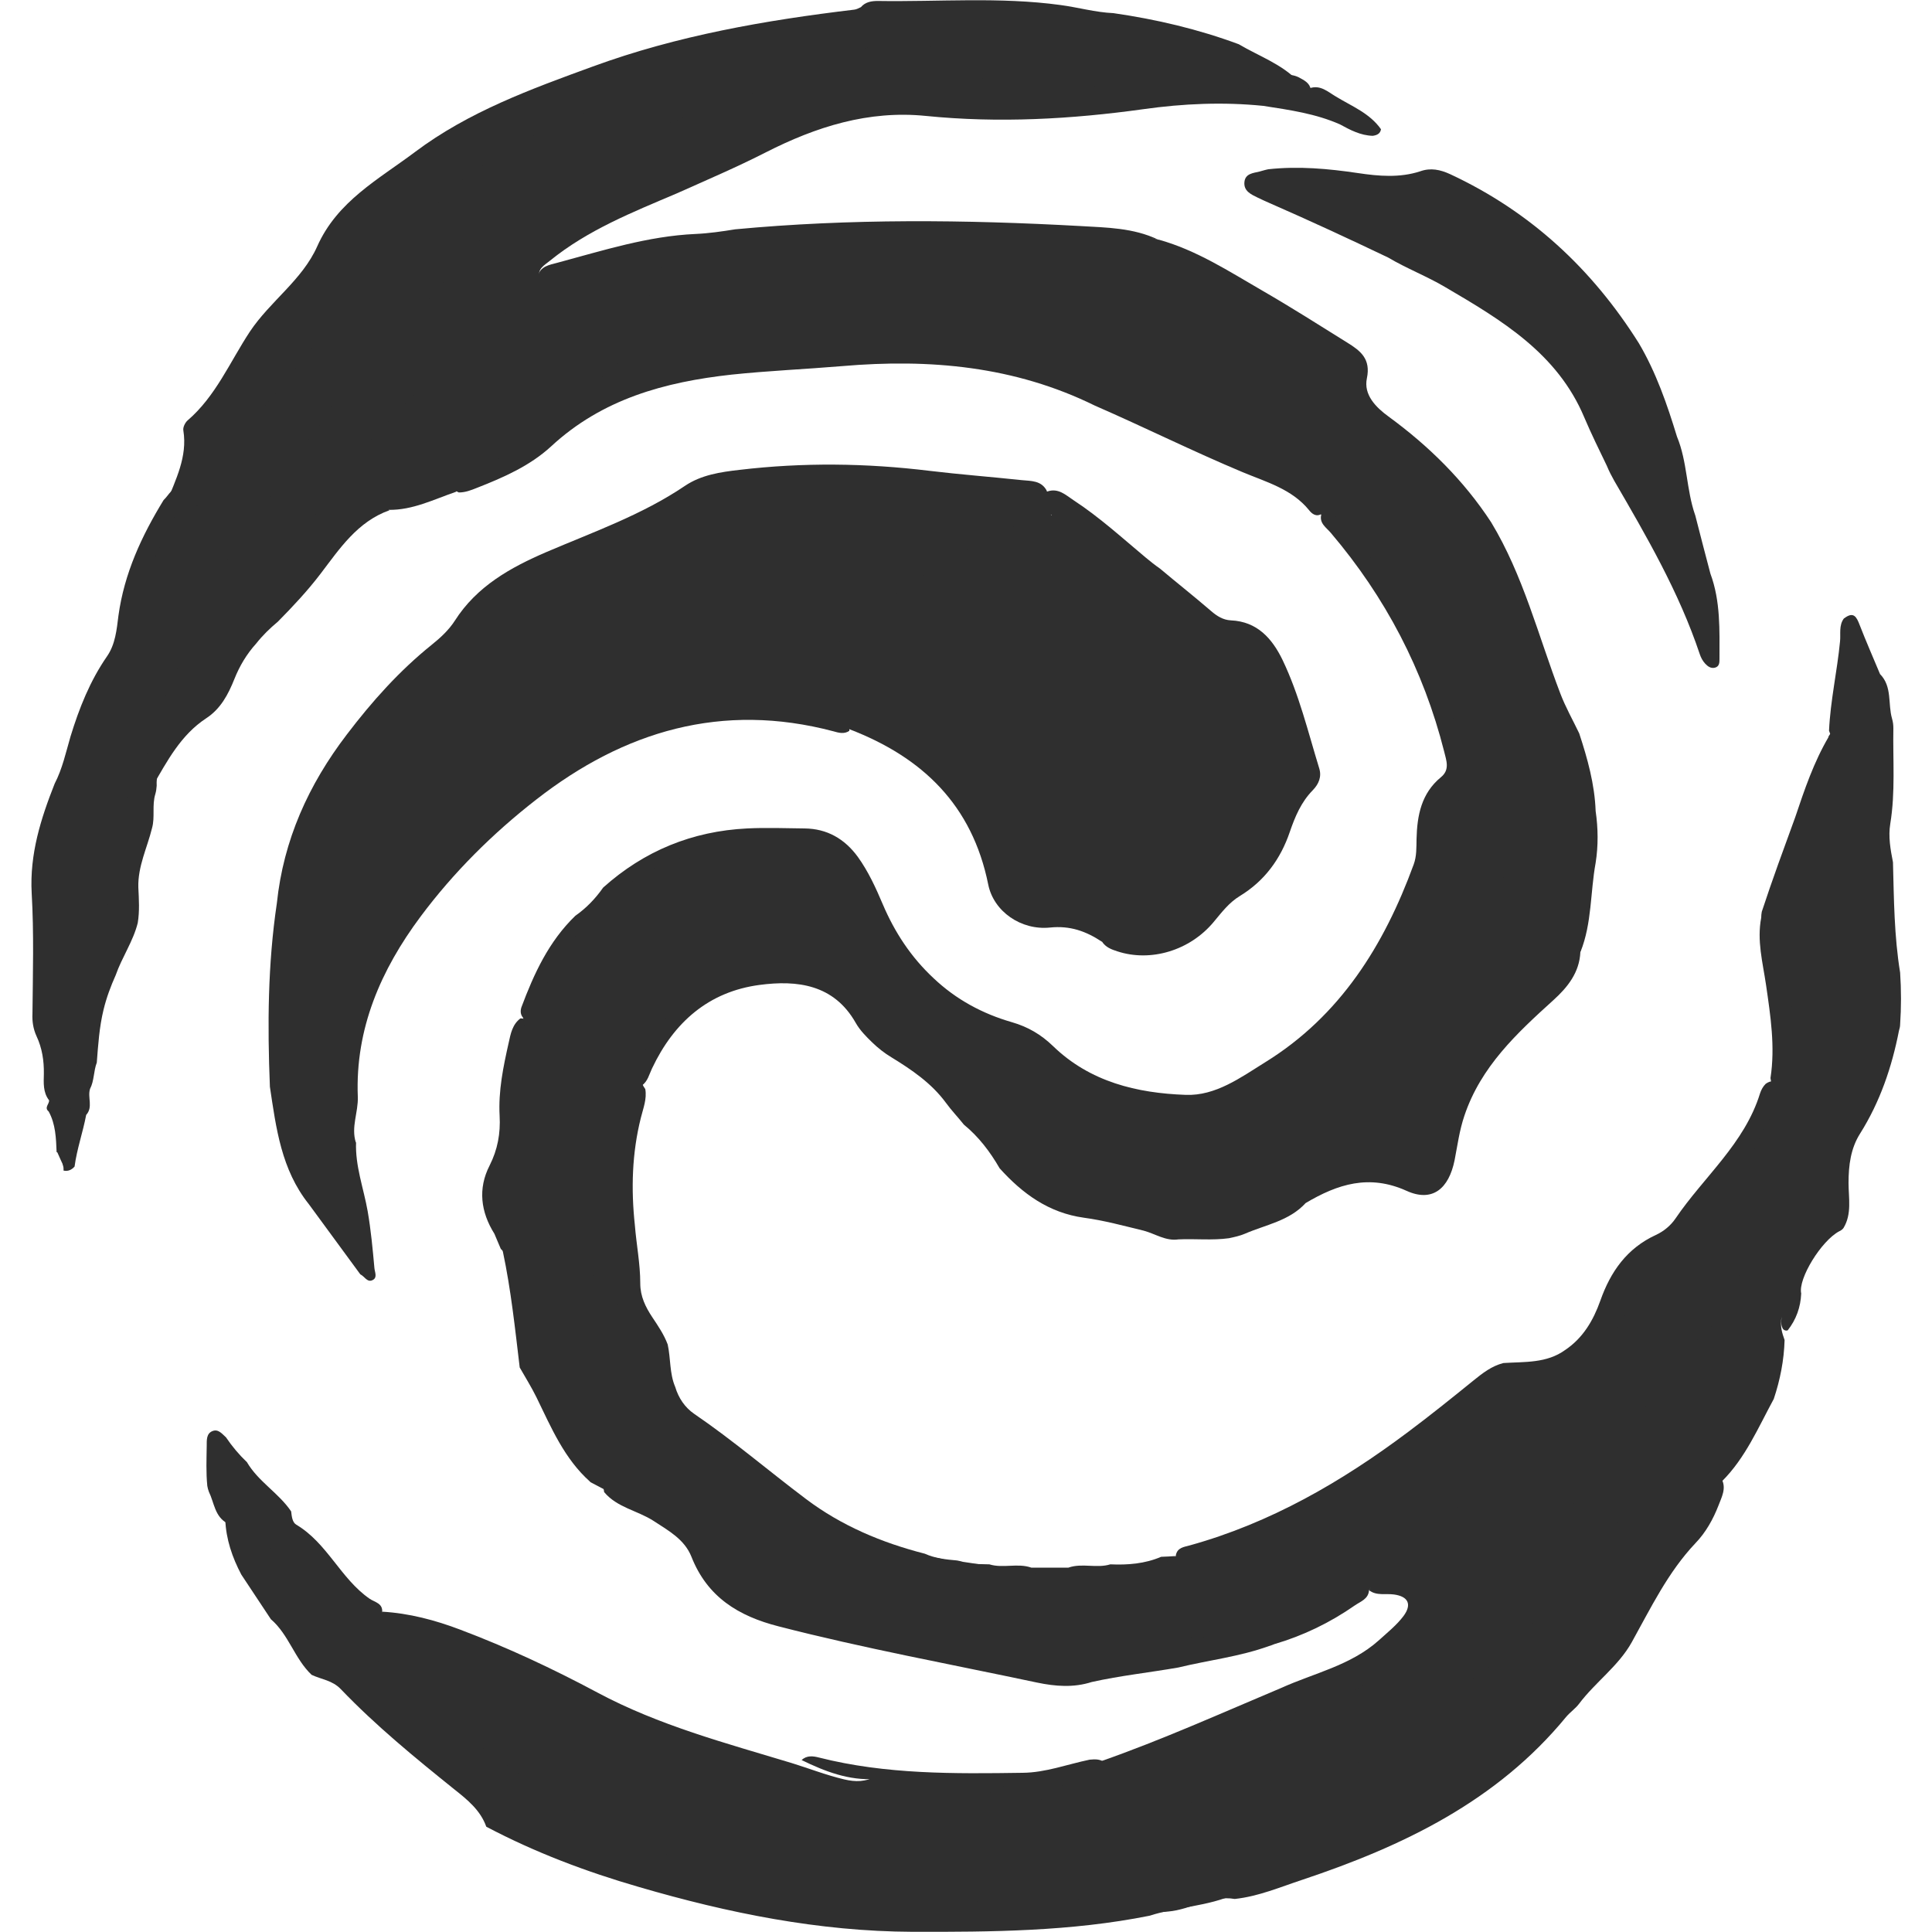
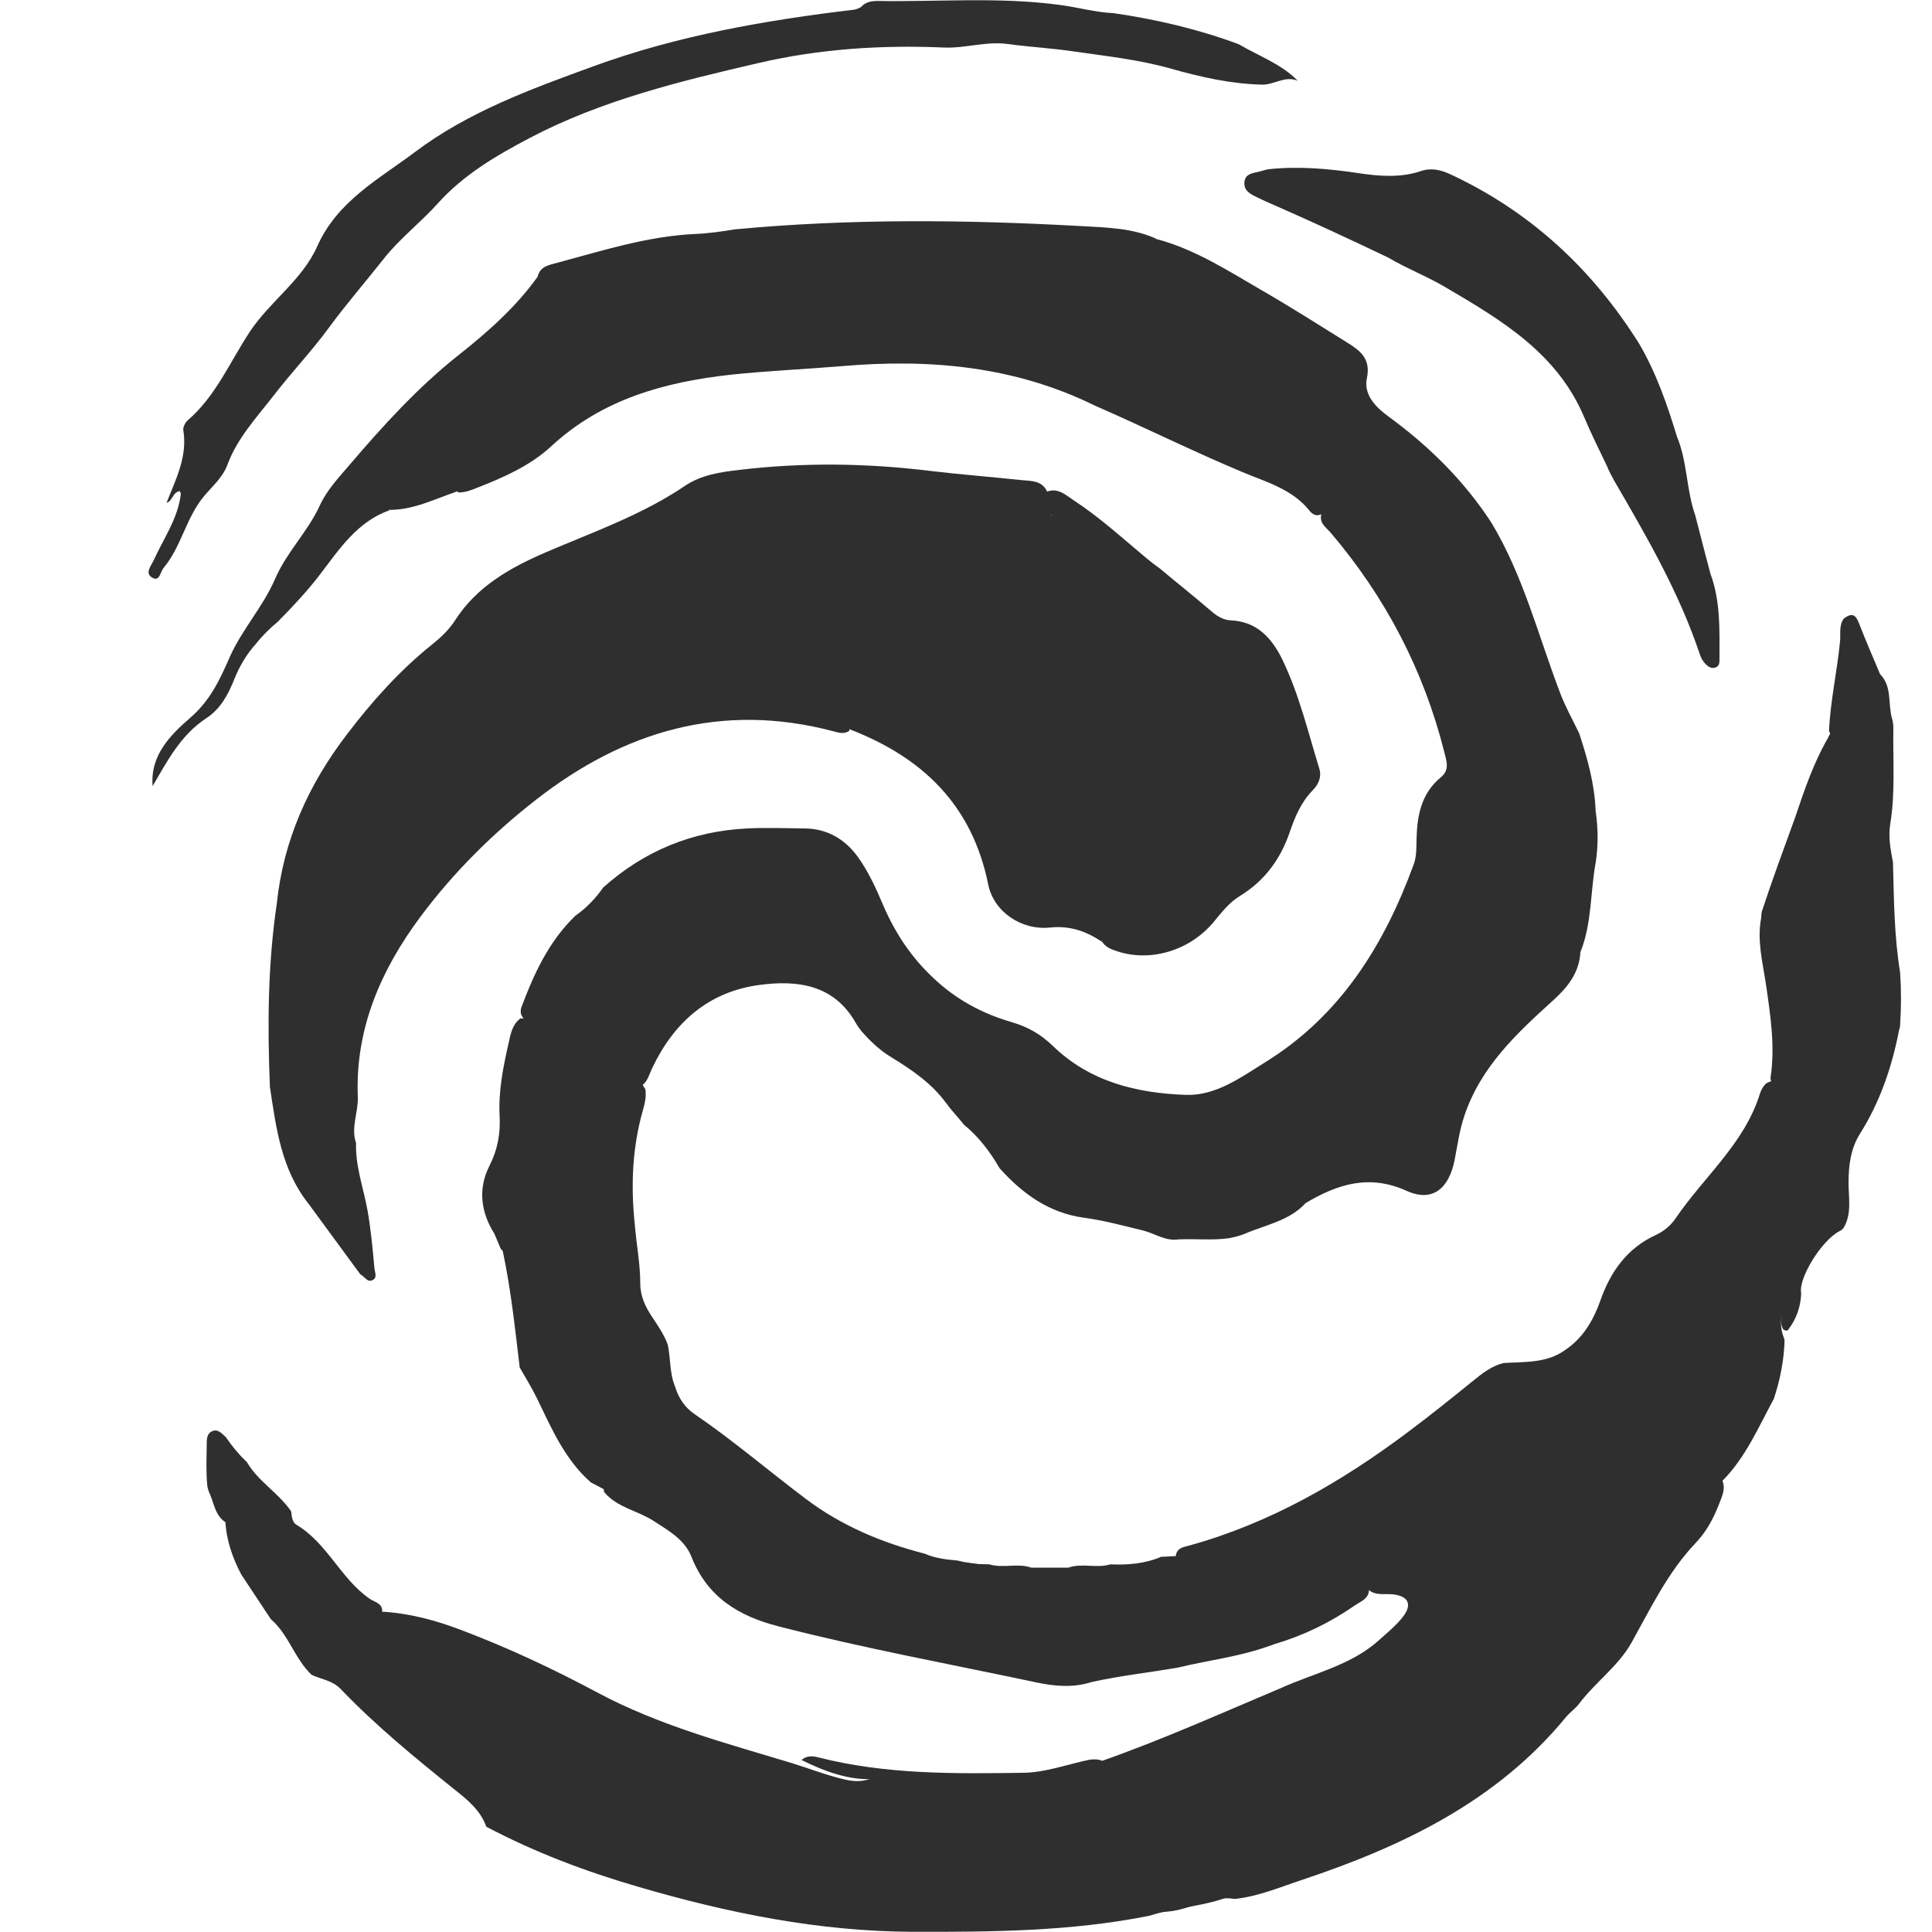
<svg xmlns="http://www.w3.org/2000/svg" id="Capa_1" data-name="Capa 1" viewBox="0 0 100 100">
  <defs>
    <style>
      .cls-1 {
        fill: #2f2f2f;
        stroke-width: 0px;
      }
    </style>
  </defs>
  <path class="cls-1" d="M95.46,32c.49-.37.64-.06.8.36.33.85.7,1.69,1.05,2.53.64.65.4,1.54.62,2.3.05.17.07.33.07.5-.03,1.65.11,3.3-.16,4.95-.11.66.01,1.33.14,1.99.05,1.91.06,3.82.37,5.71.06.9.06,1.8,0,2.69,0,.11-.03.21-.06.32-.37,1.89-.98,3.68-2.01,5.32-.49.77-.6,1.65-.6,2.56,0,.78.18,1.6-.26,2.33-.06.08-.13.13-.22.17-.93.49-2.14,2.46-1.97,3.22-.03.71-.26,1.35-.7,1.91-.09.03-.18,0-.24-.07-.11-.17-.11-.36-.07-.64-.1.48.02.84.15,1.21-.03,1.05-.23,2.06-.56,3.05-.8,1.47-1.46,3.04-2.67,4.25-.94.13-.56-.52-.39-.81.69-1.16,1.16-2.42,1.75-3.62.24-.49.34-.99.4-1.71-1.34,2.81-3.63,4.57-5.41,6.75-.82,1-1.79,1.87-2.52,2.97-.88,1.33-2.19,2.32-3.2,3.56-.44.54-.92,1.06-1.37,1.61-.49.6-1.01,1.15-1.73,1.48-.29.14-.53.36-.75.6-2.75,3.08-6.32,4.73-10.26,5.52-1.85.37-3.76.61-5.67.81-1.65.17-3.15-.12-4.7-.45-.8-.17-1.59.08-2.38.16-1.7.18-3.37.13-5.05-.15-1.13-.19-2.3-.06-3.44-.26-.6-.11-1.2-.19-1.78-.38-1.83-.61-3.71-.93-5.64-1-.81-.03-1.57-.33-2.32-.56-1.98-.61-4.07-.72-5.99-1.6-2.11-.97-3.99-2.28-5.79-3.7-.73-.57-1.45-1.14-2.29-1.56-.37-.19-.89-.29-.83-.9,1.4.08,2.75.44,4.04.93,2.44.92,4.81,2.03,7.11,3.26,3.18,1.7,6.63,2.61,10.03,3.64.91.28,1.8.63,2.73.85.59.14,1.13.14,1.66-.18.42-.12.83-.12,1.21.14.88.55,1.9.45,2.86.52,3.98.3,7.7-.79,11.42-2.02,2.85-.95,5.58-2.21,8.49-3.02,1.29-.36,2.6-.96,3.73-1.67.9-.56,1.89-1.18,2.61-2.04.23-.27.49-.51.79-.7,1.69-1.08,2.69-2.75,3.88-4.29,1.78-2.29,3.34-4.75,5.22-6.96,1.01-1.19,2.17-2.32,2.93-3.64.91-1.6,1.96-3.14,2.73-4.82.36-.78.48-1.65.49-2.53,0-1.44.21-2.85.53-4.26.41-1.85.46-3.74.09-5.61-.33-1.67-.44-3.3.63-4.78.16-.23.27-.52.32-.8.43-2.26.98-4.5,1.59-6.72.1-.37-.11-.61-.2-.9.07-1.55.42-3.07.57-4.62.04-.38-.07-.83.2-1.19Z" />
  <path class="cls-1" d="M19.79,83.44c.67.82,1.79.92,2.55,1.63,1.57,1.48,3.39,2.67,5.26,3.71.97.54,2.02,1,3.18,1.23,1.87.37,3.74.78,5.56,1.38.84.27,1.74.12,2.62.27,1.29.21,2.58.39,3.79.88.88.35,1.84.46,2.71.44,1.5-.04,2.96.25,4.43.35,1.62.11,3.16-.21,4.73-.24,1.02-.02,2.05.33,3.07.54.34.07.67.27,1.03.16,1.81-.54,3.72-.49,5.58-.83,1.89-.35,3.73-.76,5.47-1.48,1.26-.53,2.43-1.32,3.61-2.06,1.44-.91,2.32-2.37,3.85-3.2,1.08-.58,1.83-1.83,2.62-2.86.59-.77,1.34-1.37,1.92-2.13,1.05-1.36,2.16-2.7,3.32-3.95,1.07-1.15,2.06-2.39,3.2-3.48.9-.85,1.78-1.72,2.08-3.01.07-.31.28-.78.68-.63.33.13.12.55.05.86-.4,1.71-1.2,3.25-2.08,4.75-.34.59-.35.63.09.78.26.49,0,.94-.16,1.37-.28.72-.66,1.4-1.19,1.95-1.43,1.51-2.31,3.35-3.3,5.13-.69,1.24-1.89,2.07-2.73,3.19-.19.25-.47.44-.67.68-3.59,4.37-8.45,6.69-13.66,8.43-1.15.38-2.27.86-3.49.99-1.22-.21-2.27.55-3.44.65-.58.05-1.12.14-1.32-.55-.06-.2-.05-.13-.2-.1-1.82.36-3.69.49-5.52.45-2.79-.05-5.59-.06-8.38-.38-1.24-.15-2.49.03-3.73-.23-4.4-.95-8.71-2.12-12.52-4.63-2.88-1.9-5.61-4.01-8.22-6.28-2.22-1.94-4.29-4.02-6.17-6.29-.45-.54-.98-1.01-1.44-1.54-.32-.37-.75-.45-1.2-.54-.66-.35-.68-1.07-.96-1.64-.04-.1-.06-.2-.08-.3-.07-.69-.04-1.39-.03-2.08,0-.28-.02-.62.28-.75.31-.14.51.13.72.32.31.46.67.89,1.08,1.28.59,1.01,1.64,1.59,2.29,2.55.03.26.06.57.27.69,1.6.95,2.29,2.79,3.79,3.83.26.18.7.23.65.71Z" />
  <path class="cls-1" d="M94.63,38.14c.05-.08.1-.15.15-.23.36.04.51.25.42.6-.64,2.59-1.28,5.17-1.94,7.75-.17.66-.75,1.08-.85,1.86-.2,1.5.28,2.89.38,4.34.08,1.21.09,2.44-.15,3.58-.39,1.82-.64,3.62-.68,5.47-.04,1.84-1.11,3.28-2.1,4.71-.22.32-.4.65-.52,1.01-.23.71-.59,1.3-1.16,1.82-.64.58-1.15,1.32-1.68,2.01-1.04,1.35-2.13,2.67-3.1,4.09-1.54,2.27-3.27,4.41-4.9,6.62-.41.56-1.1.79-1.53,1.26-1.05,1.14-2.43,1.87-3.51,2.98-.61.62-1.7.58-2.5,1.04-2.18,1.25-4.67,1.72-6.99,2.62-3.06,1.18-6.17,2.32-9.47,2.85-1.76.29-3.49.22-5.23.3-.76.04-1.5-.28-2.28-.2-.24.03-.41-.15-.51-.37.64-.46,1.37-.31,2.04-.21,2.91.42,5.71-.03,8.47-.88,3.17-1.11,6.23-2.49,9.32-3.79,1.7-.77,3.59-1.16,5.05-2.46.45-.41.93-.79,1.29-1.27.44-.6.24-1.01-.5-1.11-.43-.06-.9.08-1.29-.22.36-.66.9-.85,1.66-.64-.78-.42-1.54-.17-2.15.32-2.06,1.64-4.49,2.36-7,2.93-.5.11-1.01.13-1.52.05-.23-.04-.44-.13-.49-.39-.06-.3.09-.52.35-.62,1.97-.75,3.52-2.3,5.57-2.9.52-.15,1.01-.38,1.57-.38.22,0,.47-.01.65-.15.92-.7,2.02-.95,3.08-1.29,1.24-.4,2.32-1.01,3.28-1.9.65-.61,1.42-1.09,2.26-1.43.3-.12.61-.27.78-.54.81-1.3,1.82-2.45,2.68-3.71,1.36-2.01,2.5-4.15,3.82-6.19.05-.08.11-.17.19-.21,1.81-1.11,2.71-3.03,4.05-4.55.83-.94,1.38-2.07,1.87-3.22.23-.55.24-1.12.13-1.69.25-1.62,0-3.23-.23-4.82-.17-1.16-.48-2.29-.25-3.48,0-.1.01-.21.03-.31.54-1.65,1.14-3.27,1.73-4.89.48-1.43.96-2.85,1.73-4.16Z" />
  <path class="cls-1" d="M45.32,92.08c-1.38.09-2.62-.39-3.83-.98.27-.25.59-.21.9-.13,3.47.88,7,.84,10.54.79,1.19-.01,2.31-.44,3.47-.68.3-.03.6-.04.83.2-1.18.56-2.46.73-3.72.98-2.35.47-4.68-.04-7.02,0-.34-.35-.77-.13-1.16-.19Z" />
  <path class="cls-1" d="M87.74,26.65c.26,1.01.52,2.03.79,3.04.53,1.43.47,2.92.47,4.41,0,.19,0,.4-.24.46-.21.05-.37-.07-.5-.21-.13-.14-.22-.31-.28-.49-1.07-3.2-2.75-6.09-4.43-8.98-.14-.25-.27-.5-.38-.77-.4-.83-.81-1.66-1.17-2.51-1.39-3.31-4.28-5.03-7.18-6.73-.96-.57-2.01-.97-2.97-1.54-2.03-.97-4.08-1.92-6.14-2.82-.2-.09-.41-.18-.61-.28-.35-.17-.73-.34-.69-.8.04-.45.45-.47.78-.55.15-.04.3-.09.46-.12,1.56-.17,3.1-.03,4.65.2,1.07.16,2.15.25,3.2-.09.55-.2,1.05-.09,1.57.15,4.14,1.93,7.34,4.9,9.76,8.75.89,1.51,1.46,3.16,1.97,4.83.54,1.3.48,2.74.94,4.06Z" />
  <path class="cls-1" d="M63.95,98.03c-1.42.65-2.99.66-4.46,1.13-4.05.81-8.15.84-12.26.83-4.85-.02-9.54-.97-14.16-2.32-2.73-.79-5.38-1.79-7.9-3.12-.3-.85-.98-1.4-1.65-1.93-2.04-1.64-4.07-3.3-5.88-5.19-.44-.46-1-.5-1.51-.74-.88-.83-1.18-2.08-2.11-2.88-.51-.77-1.02-1.54-1.53-2.31-.47-.89-.79-1.83-.83-2.84.7-.17,1.15.13,1.64.65,1.26,1.35,2.36,2.84,3.66,4.14,1.26,1.25,2.51,2.52,3.89,3.66,1.84,1.52,3.66,3.04,5.6,4.43,2.48,1.79,5.05,3.38,7.98,4.4,2.5.87,5.05,1.5,7.62,2.03,1.15.24,2.36.16,3.52.15,1.99-.01,3.95.62,5.96.13.81-.2,1.61.32,2.51.2,1.84-.25,3.71-.2,5.56-.46.1.29-.49.15-.28.47.15.23.4.4.65.29.81-.32,1.74-.1,2.51-.74.29-.24.96-.01,1.46,0Z" />
  <path class="cls-1" d="M91.79,55.99c.43.56.14,1.12-.08,1.62-.62,1.4-1.3,2.77-2.43,3.86-.5.49-.82,1.13-1.22,1.7-.42.58-.8,1.13-1.41,1.51-1.36.86-1.92,2.34-2.69,3.63-.57.95-1.23,1.86-1.77,2.81-.66,1.17-1.6,2.12-2.27,3.26-.5.85-1.04,1.56-2.02,1.91-.91.33-1.68.94-2.35,1.62-1.06,1.07-2.46,1.4-3.79,1.86-.63.22-1.28.35-1.8.8-.24.21-.54.33-.87.37-2.1.25-3.92,1.15-5.58,2.44-.39.31-.77.66-1.34.65-.28,0-.66.1-.65.43.02.5.49.32.75.3,1.19-.09,2.34-.37,3.49-.75,1.19-.39,2.32-.83,3.39-1.46.71-.42,1.26-1.05,2.1-1.29.6-.17,1.04-.13,1.48.38-.59.38-1.43.02-1.87.67-.03.46-.44.58-.74.79-1.28.89-2.66,1.56-4.16,2-.09.04-.18.07-.28.1-1.52.55-3.13.73-4.69,1.11-1.49.26-3,.42-4.48.75-.94.3-1.87.23-2.83.03-4.47-.95-8.96-1.77-13.38-2.91-2.08-.53-3.69-1.52-4.51-3.6-.36-.91-1.2-1.36-1.98-1.87-.83-.53-1.87-.68-2.54-1.48-.05-.54-.49-.81-.84-1.12-.81-.71-1.39-1.57-1.77-2.58-.31-.81-.63-1.61-1.09-2.34-.59-.93-.35-2-.46-3-.15-1.3-.47-2.58-.56-3.88-.02-.22-.08-.44-.06-.67.06-.63.33-.79.89-.49.9.49,1.66,1.18,2.48,1.78,1.53,1.12,2.25,2.8,3.32,4.24.24.33.48.72.53,1.12.25,2.24,1.9,3.39,3.54,4.51,1.38.94,2.52,2.17,3.87,3.13,2.24,1.6,4.71,2.63,7.42,3.17,2.05.41,4.1.61,6.18.54,1.88-.07,3.74-.36,5.59-.65.22-.04.64,0,.55-.48.07-.41.43-.44.72-.52,4.18-1.16,7.86-3.29,11.3-5.87,1.15-.86,2.27-1.76,3.38-2.66.47-.38.95-.76,1.56-.91,1.1-.07,2.24.02,3.2-.68.92-.62,1.45-1.53,1.81-2.54.53-1.51,1.38-2.72,2.88-3.41.41-.19.77-.49,1.02-.86,1.46-2.15,3.57-3.87,4.37-6.47.06-.18.15-.35.29-.49.12-.09.24-.14.39-.13Z" />
-   <path class="cls-1" d="M2.93,59.63c-.03-.72-.05-1.44-.41-2.1-.25-.2.04-.39.02-.58-.32-.41-.28-.9-.27-1.37.01-.68-.09-1.33-.38-1.95-.17-.37-.23-.76-.21-1.16.02-2.08.08-4.16-.04-6.24-.11-2.02.47-3.85,1.19-5.67.4-.77.58-1.62.82-2.44.45-1.47,1.01-2.88,1.89-4.15.43-.62.5-1.38.59-2.1.3-2.19,1.2-4.13,2.34-5.99.27-.24.49-.79.89-.57.43.23.16.76.06,1.14-.27.99-.91,1.81-1.26,2.78.18,0,.23-.14.27-.24.88-2.03,2.31-3.74,3.38-5.66.58-1.04,1.3-1.98,2.05-2.89,2.13-2.59,4.11-5.3,6.34-7.81,2.55-2.88,5.53-5.13,9.14-6.62,3.69-1.53,7.53-2.48,11.41-3.28,1.99-.41,4.04-.64,6.1-.56,1.34.05,2.68-.07,4.02-.12,2.01-.08,4.01.23,6,.5,2.19.3,4.31.94,6.47,1.35,1.01.19,2.02.32,3.04.02.28-.08.57-.05.84.08.27.15.57.28.63.64-.59.63-1.43.51-2.06.37-1.46-.32-2.93-.26-4.38-.23-3.17.06-6.32,0-9.46-.49-.29-.05-.57-.06-.86-.05-2.83.12-5.67,0-8.49.48-1.44.25-2.91.31-4.35.62-1.58.33-3.01,1.04-4.47,1.67-.32.14-.6.36-.94.46-3.47,1.09-6.19,3.25-8.5,5.98-1.51,1.78-3.12,3.46-4.73,5.15-1.82,1.9-3.39,4.04-4.72,6.32-.62,1.06-1.46,1.93-2.08,2.97-1.31,2.21-2.28,4.57-3.33,6.9-.89,1.98-1.33,4.14-2.37,6.06-.14.25-.21.54-.23.83-.08,2.01-.85,3.87-1.21,5.81-.49,2.6-1.32,5.13-1.33,7.81,0,.61-.08,1.23-.28,1.8-.38,1.08-.38,2.24-.74,3.32-.12-.26-.24-.51-.35-.77Z" />
-   <path class="cls-1" d="M3.28,60.41c-.34-1.5.53-2.81.63-4.25.11-1.52.36-3.02.51-4.53.04-.38.11-.75.2-1.12.74-2.94,1.6-5.86,1.93-8.89.04-.34.13-.71.3-1,.8-1.36,1.12-2.89,1.65-4.34.53-1.45,1.18-2.87,1.88-4.25.76-1.51,1.24-3.17,2.33-4.49,1.36-1.64,2.18-3.63,3.6-5.22.36-.41.69-.83.85-1.37.04-.15.1-.34.22-.42,1.34-.99,2.16-2.46,3.4-3.57,1.2-1.08,2.2-2.37,3.24-3.62,1.23-1.48,2.62-2.73,4.2-3.83,1.5-1.04,3.1-1.79,4.8-2.46,1.16-.46,2.34-.96,3.48-1.5,1.21-.58,2.57-.77,3.87-.88,2.43-.21,4.84-.65,7.3-.7,4.22-.09,8.4.71,12.63.59,1.42-.04,2.84-.04,4.26,0,.89.03,1.77.36,2.69.18.19-.04.38-.01.53-.17.56-.2.96.19,1.37.43.82.5,1.75.86,2.33,1.69-.04.24-.22.31-.43.34-.63-.02-1.16-.3-1.69-.59-1.26-.56-2.62-.75-3.97-.96-2.07-.21-4.14-.12-6.2.17-3.74.52-7.49.73-11.27.35-2.97-.3-5.68.56-8.29,1.89-1.51.77-3.06,1.43-4.6,2.12-2.28.97-4.6,1.89-6.56,3.48-.29.24-.67.42-.55.9-1.06,1.88-2.81,3.11-4.4,4.47-2.11,1.81-4.03,3.79-5.7,6.02-1.52,2.04-2.76,4.26-4.07,6.44-.91,1.51-1.72,3.05-2.5,4.62-.48.96-1.52,1.43-2.12,2.32-.5.75-1.07,1.44-1.02,2.41-.01.15-.03.29-.07.43-.18.58-.01,1.19-.17,1.76-.25,1.02-.74,1.98-.71,3.07.03.62.07,1.23-.03,1.84-.24.96-.82,1.78-1.14,2.7-.26.58-.48,1.17-.63,1.79-.22.9-.28,1.82-.35,2.74-.17.44-.13.94-.35,1.36-.14.44.17.94-.2,1.35-.17.9-.48,1.76-.6,2.67-.15.17-.34.26-.57.21,0-.07,0-.13-.01-.2Z" />
  <path class="cls-1" d="M18.43,59.12c-.05,1.23.39,2.38.6,3.57.17.98.26,1.96.35,2.95.02.21.16.48-.08.61-.29.16-.43-.19-.65-.29-.89-1.21-1.78-2.43-2.67-3.64-1.42-1.78-1.69-3.93-2.01-6.07-.13-3.18-.11-6.35.36-9.5.34-3.27,1.64-6.14,3.62-8.73,1.3-1.71,2.72-3.3,4.4-4.65.45-.36.88-.76,1.19-1.24,1.14-1.79,2.89-2.76,4.75-3.56,2.43-1.04,4.94-1.92,7.16-3.42.84-.57,1.85-.72,2.83-.83,3.28-.39,6.56-.35,9.83.05,1.58.19,3.17.31,4.76.48.5.05,1.04.01,1.32.57-.59.66-1.33-.09-1.99.21.57.18,1.13.31,1.66.54.23.1.53.14.54.47,0,.34-.31.35-.54.43-3.61,1.24-6.77,3.24-9.65,5.73-.76.66-1.29,1.5-1.88,2.29-.6.81-1.34,1.25-2.36,1.22-.15,0-.32,0-.5.2,1.25.09,2.44.19,3.58.57.37.12.95.09.91.75-.27.18-.55.1-.83.02-5.75-1.52-10.82-.02-15.38,3.54-2.25,1.75-4.28,3.77-5.98,6.05-2.05,2.75-3.39,5.8-3.25,9.33.03.8-.36,1.57-.1,2.37Z" />
  <path class="cls-1" d="M30.55,76.7c-1.34-1.19-2.02-2.81-2.78-4.37-.26-.53-.58-1.04-.87-1.55-.24-2-.45-4.01-.87-5.99-.01-.06-.06-.1-.11-.15-.11-.26-.22-.52-.33-.78-.71-1.13-.86-2.34-.25-3.53.42-.83.57-1.67.52-2.58-.07-1.29.19-2.54.47-3.78.1-.46.19-.95.61-1.26.37,0,.24.23.26.33.64-1.93,1.56-3.83,2.97-5.46,1.8-2.08,3.99-3.47,6.78-3.78,1.15-.13,1.56.27,1.36,1.41-.2,1.14-.27,2.29-.2,3.44.06.92-.26,1.52-1.03,2.08-1.63,1.16-3.03,2.55-3.76,4.49-.16.43-.2.78.08,1.15.09.52-.11,1-.23,1.49-.46,1.83-.51,3.69-.31,5.55.08,1.01.28,2,.28,3.02,0,.67.27,1.22.63,1.76.3.45.6.89.79,1.4.16.73.09,1.5.39,2.2.17.57.5,1.06.98,1.39,2.01,1.37,3.85,2.95,5.79,4.41,1.83,1.38,3.92,2.26,6.15,2.83.53.24,1.1.3,1.67.35.1.02.2.04.3.07,1.56.22,3.14.53,4.7.45,2.12-.1,4.29-.03,6.35-.75,0,0-.02,0-.02,0,.22.03.43.05.68.08-.24.48-.69.53-1.07.61-.93.2-1.87.42-2.81.46-1.69.07-3.36.3-5.06.22-2.78-.13-5.51-.64-8.06-1.71-1.95-.82-3.79-1.93-5.31-3.51-1.15-1.19-2.68-1.92-3.91-3.04-.87-.79-1.62-1.62-1.71-2.86,0-.13-.04-.25-.08-.37-.46-1.44-1.43-2.68-2.28-3.79-.83-1.08-1.95-2.27-3.38-2.84-.38-.15-.66-.78-1.02-.54-.39.26-.03.81,0,1.24.18,1.89.67,3.75.61,5.67,0,.16-.02.35.06.47,1.25,1.96,1.58,4.5,3.69,5.93.27.18.23.23.09.55-.25-.13-.51-.27-.76-.4Z" />
  <path class="cls-1" d="M59.96,12.4c1.96.54,3.66,1.65,5.39,2.65,1.49.86,2.95,1.79,4.41,2.7.66.41,1.2.83.99,1.83-.18.85.46,1.5,1.12,1.98,2.08,1.52,3.89,3.3,5.31,5.47,1.67,2.76,2.44,5.88,3.58,8.86.27.71.65,1.38.98,2.07.43,1.31.8,2.63.85,4.02.13.89.14,1.79,0,2.68-.28,1.53-.19,3.12-.78,4.6-.34-.36-.2-.77-.15-1.18.21-1.8.73-3.57.5-5.42.24,2.09-.31,4.03-1.04,5.95-.09.24-.15.53-.47.53-.25,0-.42-.2-.47-.42-.31-1.19-1.33-1.84-2.08-2.69-.63-.72-1.5-1.21-2.01-2.04-.73-1.19-1.4-2.41-.56-3.84.17-.3.12-.62.04-.93-1.17-4.65-3.33-8.76-6.58-12.29-.3-.33-.5-.75-.82-.99-.12-.14-.18.07-.1-.02.02-.03.05-.02.09.02.16.19.4.34.26.65-.29.19-.52,0-.66-.18-.89-1.1-2.22-1.46-3.44-1.97-2.58-1.08-5.09-2.33-7.66-3.45-4.15-2.04-8.54-2.43-13.07-2.04-1.91.16-3.82.24-5.72.44-3.46.38-6.7,1.26-9.35,3.72-1.09,1-2.45,1.6-3.83,2.14-.3.12-.6.24-.94.24-.7-.32-.75-.51-.2-.92.62-.47,1.35-.73,2.05-1.04,2.39-1.08,4.1-3.01,5.97-4.74.59-.55.79-1.44,1.16-2.18.29-.57.55-1.15.85-1.71.2-.37.33-.73.21-1.19-.22-.89-.08-1.11.87-1.28,1.32-.23,2.65-.39,3.98-.48,3.34-.22,6.68-.48,10.03-.38,3.06.09,6.12.11,9.16.39.72.07,1.43.25,2.13.45Z" />
  <path class="cls-1" d="M68.36,26.62c-.03-.57-.64-.76-.78-1.27,1.01.79,1.88,1.7,2.7,2.7,1.89,2.31,3.38,4.85,4.43,7.64.46,1.24.78,2.54,1.18,3.81.08.26.07.45-.06.71-.71,1.34-.18,3.45,1.09,4.41,1.17.88,2.05,2.06,3.15,3.03.4.35.01,1.05.59,1.35,1.09-2.29,1.51-4.71,1.45-7.23.29.62.31,2.87.19,3.64-.19,1.29-.34,2.58-.5,3.87-.05,1.06-.66,1.82-1.4,2.49-1.89,1.71-3.75,3.44-4.6,5.97-.26.76-.36,1.54-.51,2.31-.3,1.48-1.15,2.19-2.48,1.59-1.94-.88-3.58-.35-5.23.63-.85.93-2.07,1.12-3.15,1.59-.26.11-.54.17-.82.23-.87.12-1.74.02-2.61.06-.66.1-1.2-.29-1.8-.45-1.03-.25-2.05-.53-3.09-.67-1.82-.25-3.18-1.24-4.37-2.56-.49-.85-1.08-1.63-1.85-2.26-.3-.38-.64-.73-.93-1.13-.75-1.02-1.77-1.71-2.83-2.36-.35-.21-.68-.47-.98-.76-.32-.31-.64-.63-.86-1.02-1.13-1.99-3.03-2.22-4.98-1.96-2.63.35-4.43,1.93-5.56,4.32-.15.31-.22.67-.53.89-.88.17-.36-.45-.3-.64.64-1.95,1.88-3.52,3.53-4.64,1.13-.76,1.58-1.57,1.41-2.87-.13-1.05.04-2.1.27-3.13.18-.82-.26-.96-.89-.89-3.64.37-6.19,2.4-8.09,5.39-.78,1.23-1.3,2.59-1.86,3.99-.27-.24-.13-.52-.22-.73-.14-.16-.14-.36-.08-.54.65-1.74,1.42-3.41,2.79-4.73.57-.4,1.04-.89,1.44-1.46,2.12-1.9,4.61-2.92,7.45-3.06.99-.05,1.98-.01,2.97,0,1.17.01,2.08.54,2.76,1.47.54.75.93,1.6,1.29,2.45.62,1.46,1.47,2.75,2.63,3.83,1.16,1.1,2.53,1.84,4.06,2.28.83.24,1.51.64,2.13,1.24,1.91,1.85,4.34,2.43,6.86,2.52,1.55.06,2.85-.9,4.12-1.69,3.88-2.4,6.15-6.05,7.68-10.23.16-.43.14-.88.15-1.33.03-1.22.25-2.36,1.26-3.19.48-.39.28-.87.17-1.33-1.07-4.23-3.04-7.99-5.86-11.31-.23-.28-.62-.5-.5-.96Z" />
  <path class="cls-1" d="M49.55,80.93c.55.01,1.11.03,1.66.04.71.22,1.46-.08,2.17.17.64,0,1.28,0,1.92,0,.71-.25,1.46.05,2.17-.17.9.04,1.79-.03,2.63-.39.25-.01.51-.02.76-.04-.86.65-1.92.53-2.9.68-2.76.44-5.53.32-8.29-.16-.05,0-.09-.09-.13-.13Z" />
  <path class="cls-1" d="M8.62,26.03c.47-1.21,1.09-2.38.87-3.75-.03-.16.09-.4.21-.51,1.47-1.26,2.2-3.04,3.23-4.6,1.05-1.58,2.71-2.67,3.49-4.42,1.04-2.34,3.18-3.47,5.07-4.89,2.77-2.08,5.99-3.25,9.2-4.42,4.37-1.6,8.92-2.39,13.52-2.94.12-.01.24-.08.35-.13.23-.27.55-.32.87-.32,3.15.05,6.32-.22,9.46.21.91.12,1.81.38,2.74.42,2.22.32,4.39.83,6.49,1.61,1.03.61,2.19,1.01,3.05,1.89-.66-.28-1.22.22-1.86.2-1.61-.04-3.15-.39-4.68-.82-1.68-.48-3.42-.66-5.14-.91-1.1-.16-2.21-.22-3.31-.37-1.13-.16-2.21.23-3.33.18-3.22-.14-6.44.07-9.58.8-4.06.94-8.14,1.93-11.85,3.88-1.71.9-3.42,1.89-4.78,3.41-.88.98-1.96,1.8-2.79,2.86-.94,1.19-1.94,2.34-2.84,3.57-.88,1.2-1.91,2.28-2.82,3.46-.89,1.15-1.91,2.23-2.42,3.62-.26.69-.82,1.14-1.25,1.67-.9,1.11-1.14,2.57-2.05,3.66-.17.2-.2.7-.55.53-.46-.23-.11-.61.03-.91.51-1.13,1.25-2.15,1.41-3.43,0-.05-.03-.1-.05-.16-.38.05-.37.51-.69.61Z" />
  <path class="cls-1" d="M20.16,26.41c-1.66.59-2.58,1.99-3.57,3.29-.68.89-1.43,1.69-2.21,2.48-.41.34-.79.71-1.12,1.13-.49.54-.86,1.16-1.13,1.84-.32.8-.71,1.54-1.46,2.03-1.31.86-2.01,2.2-2.77,3.51-.14-1.62.96-2.68,1.96-3.55,1.04-.9,1.54-2.01,2.04-3.15.64-1.43,1.72-2.59,2.34-4.03.59-1.37,1.69-2.44,2.31-3.79.36-.79.97-1.44,1.51-2.07,1.75-2.05,3.56-4.05,5.7-5.74,1.49-1.18,2.94-2.46,4.07-4.04.12-.55.62-.61,1.02-.72,2.35-.63,4.68-1.38,7.15-1.49.68-.03,1.37-.13,2.05-.24,5.95-.56,11.91-.5,17.87-.17,1.36.08,2.74.09,4.02.7-3.35-.72-6.78-.45-10.17-.71-1.61-.12-3.25-.19-4.87.1-.59.11-1.21.05-1.82.04-2.81-.03-5.57.4-8.34.83-.47.07-1.65.09-.54,1.08.18.16.03.33-.05.51-.69,1.52-1.59,2.94-2.17,4.52-.12.34-.59.55-.89.83-2.04,1.91-4.06,3.86-6.81,4.77-.26.09-.49.29-.74.44-.13.08-.34.16-.19.34.08.09.29.08.44.11-.07.07-.13.13-.2.2-1.14.39-2.23.95-3.48.93Z" />
  <path class="cls-1" d="M57.03,48.74c-.82-.54-1.64-.84-2.69-.73-1.49.15-2.91-.83-3.19-2.23-.83-4.11-3.4-6.58-7.17-8.03-1.25-.82-2.69-.84-4.11-.97-.35-.03-.93.18-.93-.34,0-.35.59-.45.94-.4,1.37.2,2.08-.73,2.66-1.64.95-1.5,2.28-2.55,3.67-3.57,2.08-1.53,4.36-2.72,6.7-3.8.43-.2.91-.15,1.53-.38-.94-.39-1.69-.68-2.49-.81-.2-.03-.4-.12-.38-.34.02-.26.28-.22.46-.21.73.04,1.45.1,2.18.15.57-.2.96.19,1.37.46,1.33.87,2.5,1.94,3.71,2.95.24.2.49.4.75.58.88.74,1.78,1.45,2.65,2.2.3.26.62.46,1.02.48,1.37.06,2.14.95,2.67,2.04.86,1.79,1.32,3.72,1.9,5.61.14.44-.02.82-.33,1.14-.6.61-.92,1.37-1.19,2.16-.48,1.41-1.31,2.54-2.59,3.32-.56.34-.94.85-1.35,1.34-1.23,1.48-3.26,2.09-4.99,1.52-.31-.1-.6-.21-.79-.5Z" />
  <path class="cls-1" d="M47.82,80.55c.6.04,1.18.18,1.75.39-.62.03-1.23.06-1.75-.39Z" />
</svg>